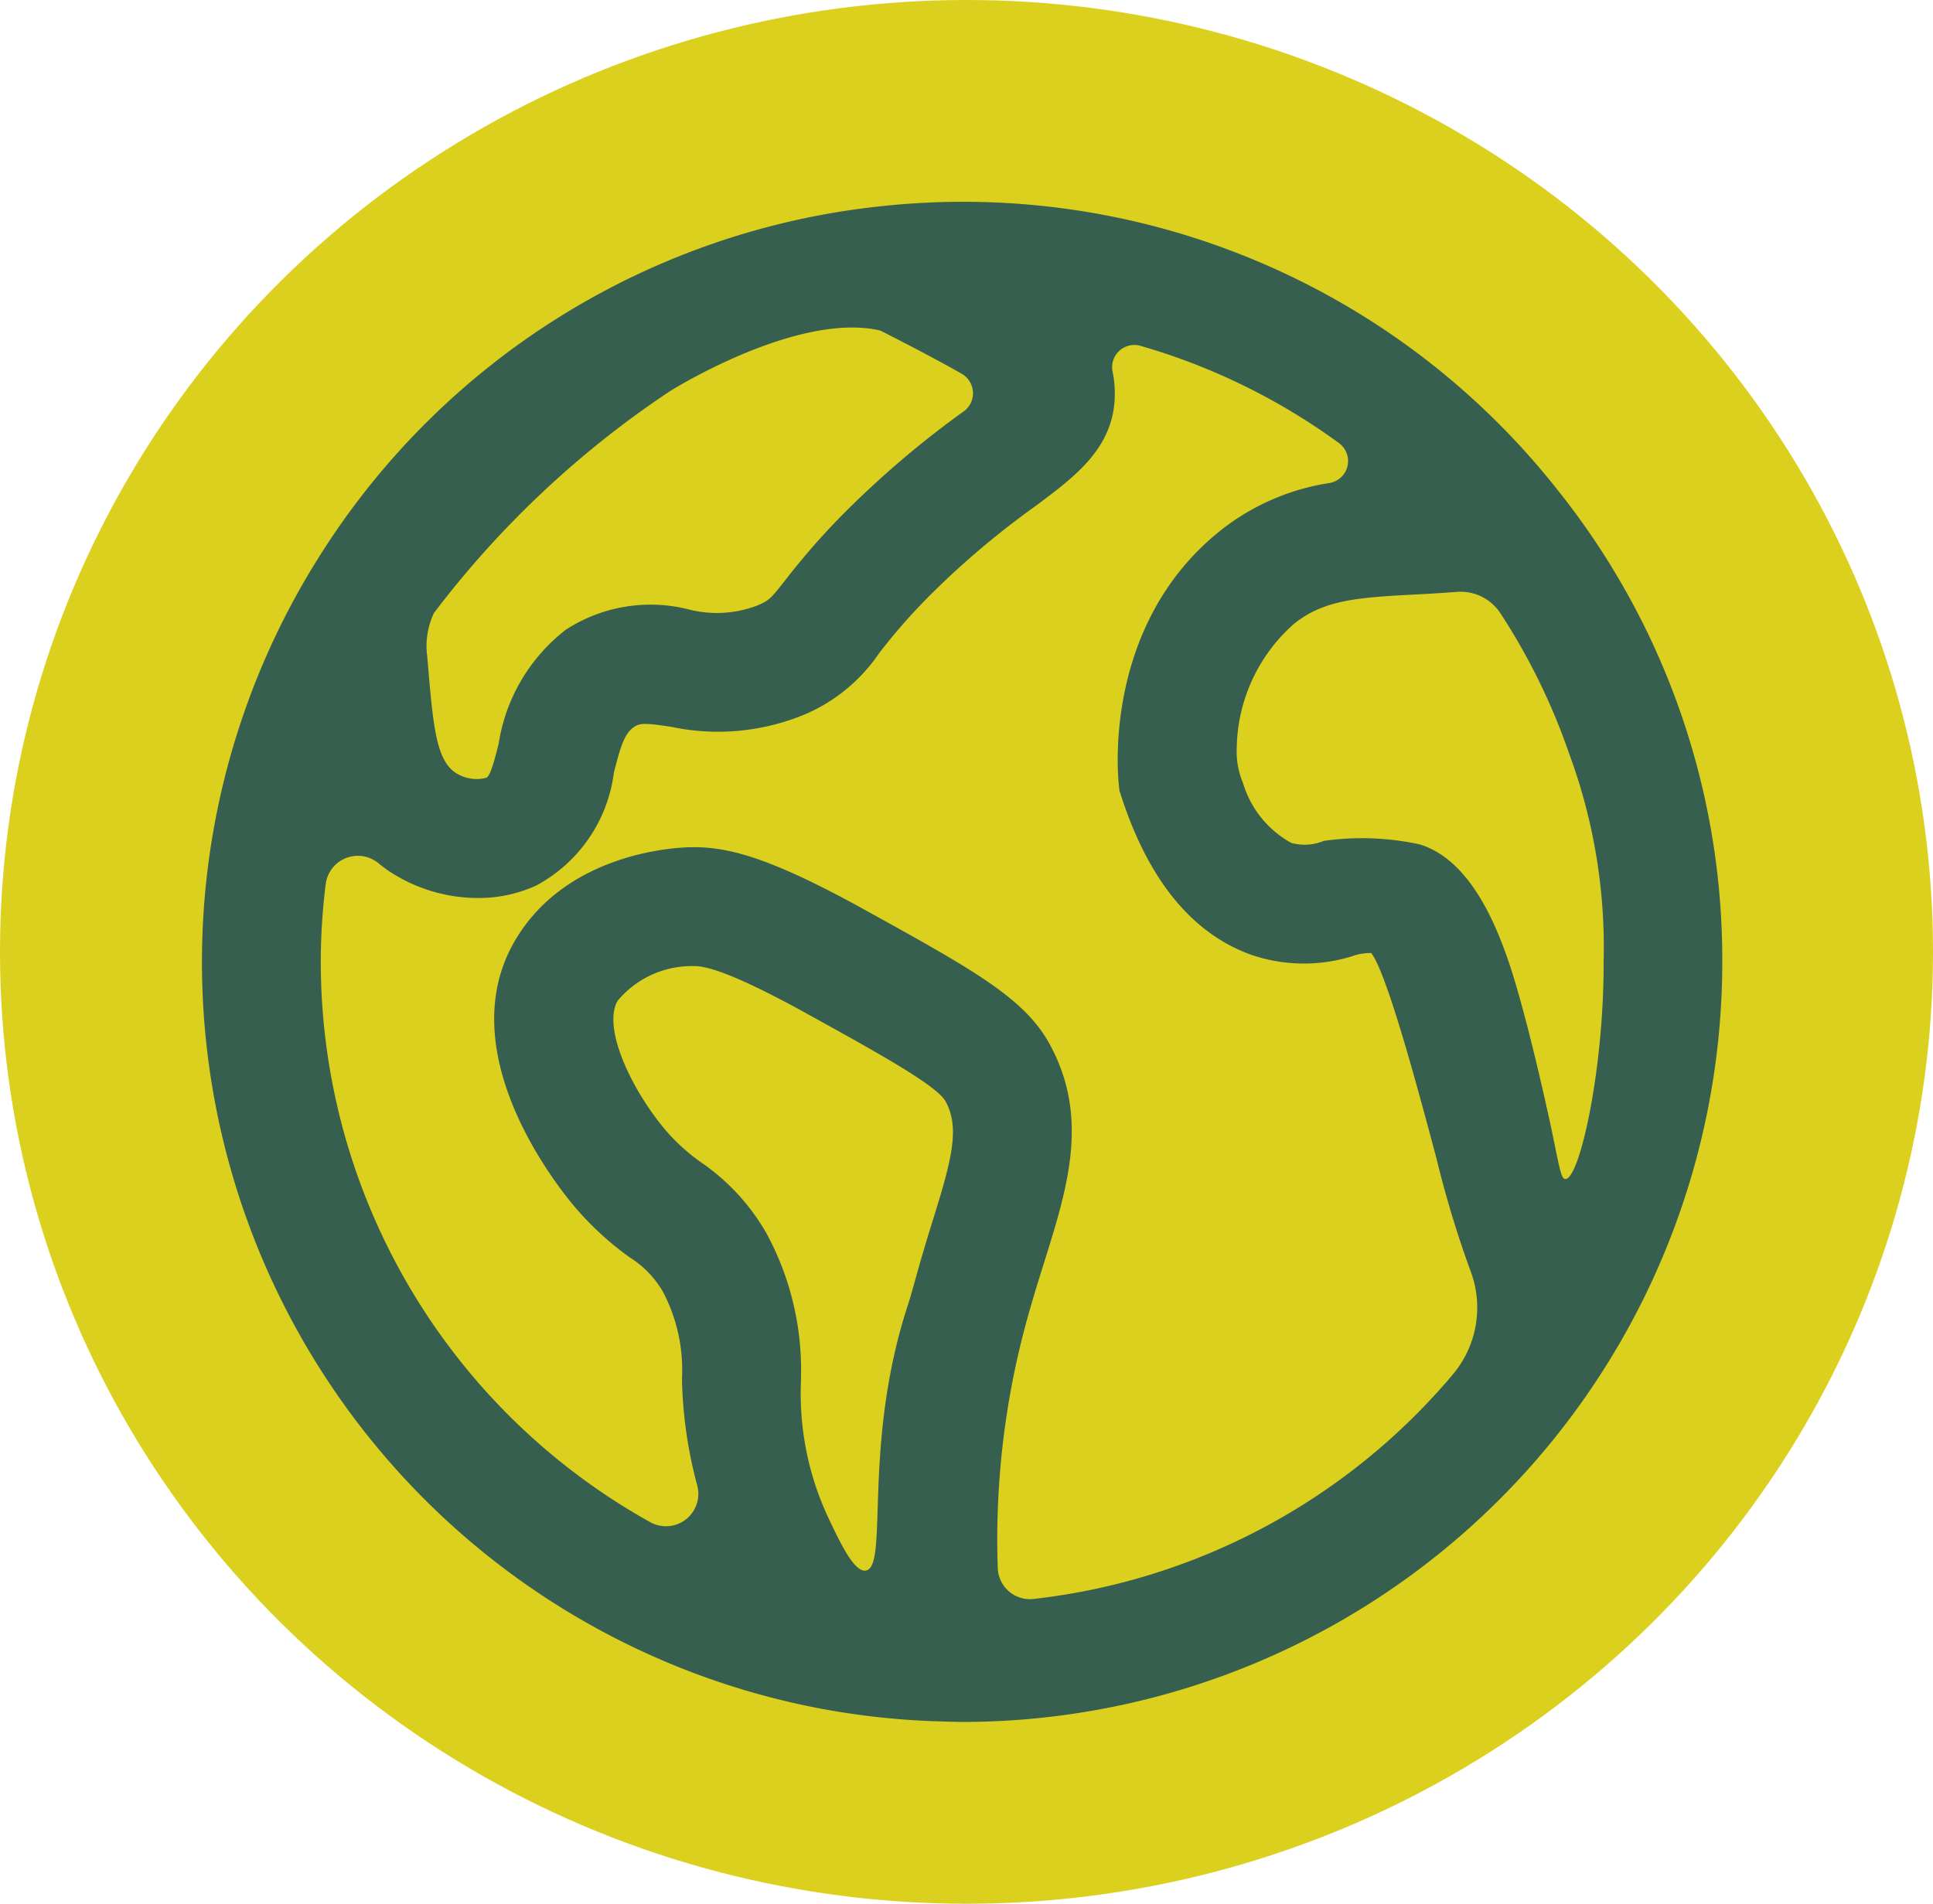
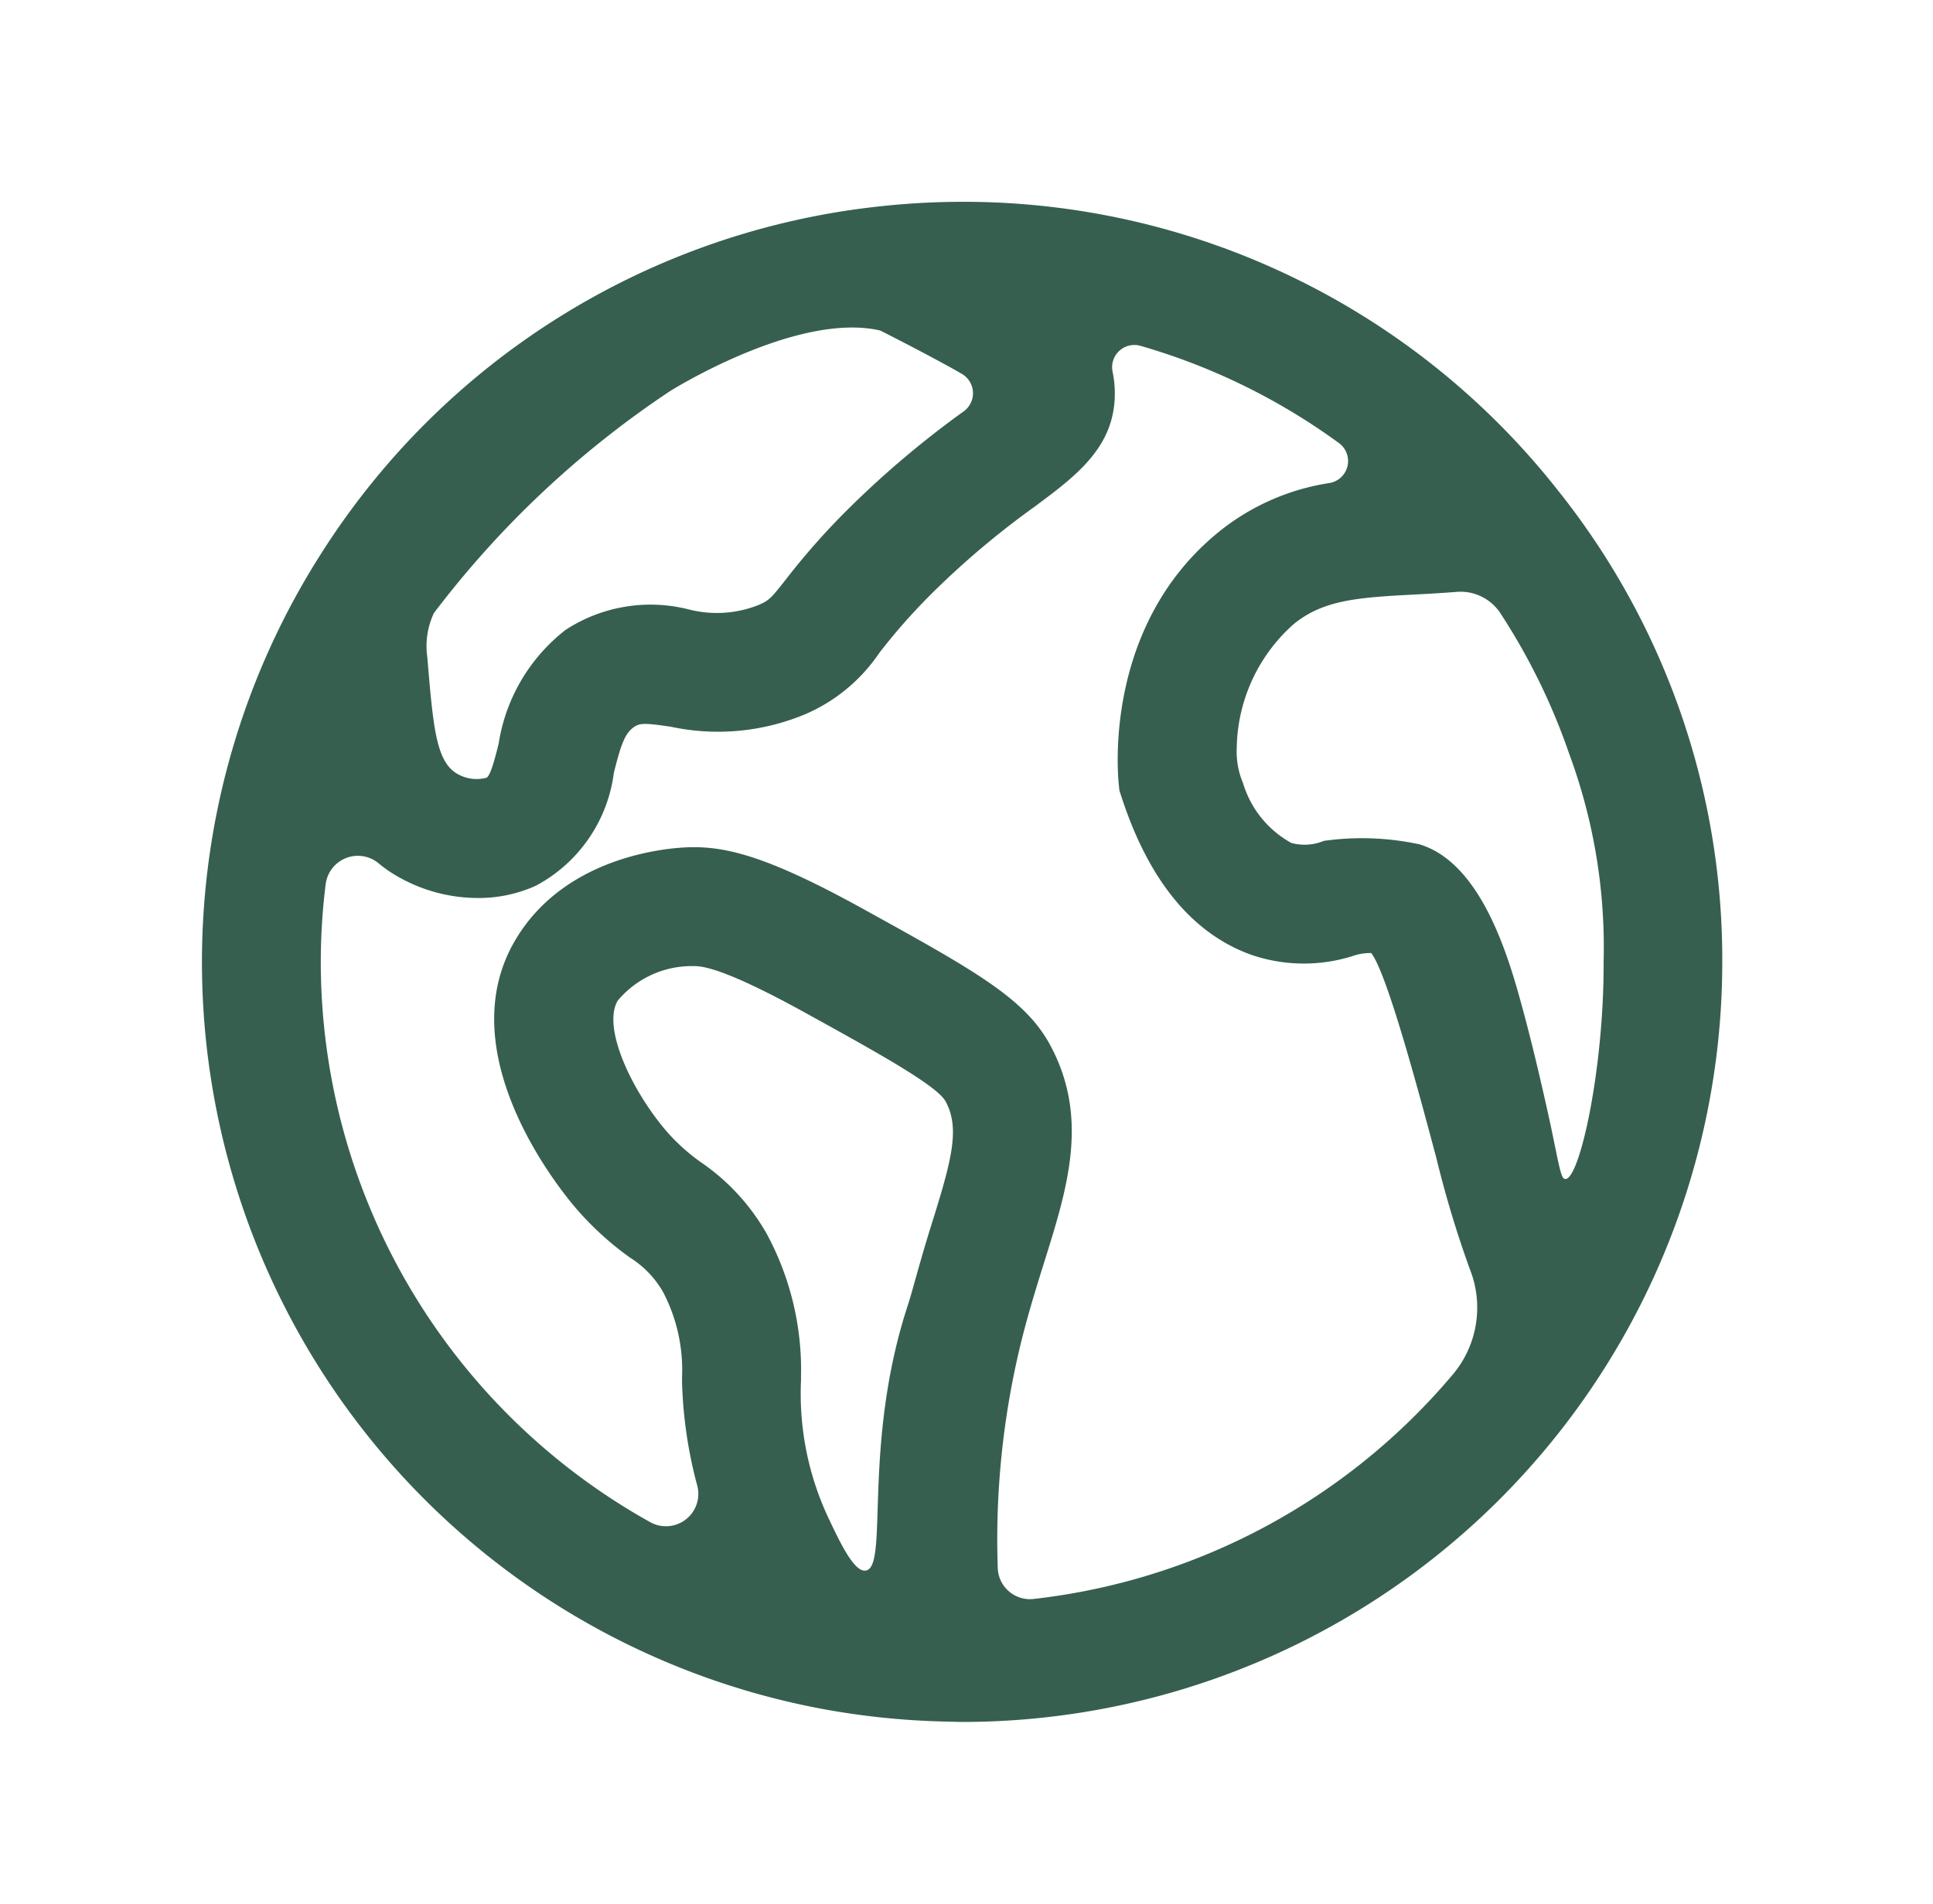
<svg xmlns="http://www.w3.org/2000/svg" width="67" height="66">
  <g data-name="Group 843" transform="translate(-1084 -1183)">
-     <ellipse cx="33.5" cy="33" fill="#dcd01e" data-name="Ellipse 85" rx="33.5" ry="33" transform="translate(1084 1183)" />
    <path fill="#365f4f" d="M1112.436 1242.233a26.56 26.56 0 0 0 4.278.449l.184.006c.149 0 .3.009.45.009a26.35 26.35 0 0 0 26.348-26.349 26.067 26.067 0 0 0-5.7-16.352 26.223 26.223 0 0 0-20.653-10 26.781 26.781 0 0 0-2.933.167 26.233 26.233 0 0 0-19.228 11.949 26.34 26.34 0 0 0 17.254 40.121m1.6-47.853a3.989 3.989 0 0 1 .475.079c.611.31 1.207.618 1.77.919.257.138.66.352 1.058.584a.775.775 0 0 1 .074 1.292l-.009.006a33.426 33.426 0 0 0-3.928 3.311 24.811 24.811 0 0 0-2.243 2.525c-.522.663-.571.717-.96.886a3.912 3.912 0 0 1-2.41.143 5.389 5.389 0 0 0-4.252.707 6.194 6.194 0 0 0-2.328 3.956c-.118.468-.279 1.109-.422 1.175a1.333 1.333 0 0 1-1.051-.16c-.7-.443-.8-1.64-1-4.032a2.684 2.684 0 0 1 .229-1.516 33.609 33.609 0 0 1 8.18-7.692s3.943-2.483 6.817-2.183Zm2.233 31.13c-.411 1.313-.644 2.256-.79 2.7-1.608 4.878-.662 9.1-1.467 9.238-.4.069-.881-.942-1.3-1.828a10.12 10.12 0 0 1-.948-4.757v-.143a9.916 9.916 0 0 0-1.189-4.947 7.445 7.445 0 0 0-2.259-2.465 6.718 6.718 0 0 1-1.263-1.147c-1.206-1.44-2.176-3.558-1.644-4.468a3.342 3.342 0 0 1 2.547-1.2h.107c.344 0 1.163.134 3.883 1.637 2.431 1.343 4.529 2.5 4.83 3.055.515.947.198 2.072-.507 4.325Zm3.557 12.923a1.117 1.117 0 0 1-1.243-1.074 28.746 28.746 0 0 1 .883-8.119c.233-.9.487-1.714.733-2.5.806-2.572 1.566-5 .189-7.531-.875-1.606-2.624-2.572-6.461-4.693-3.414-1.885-4.859-2.21-6.21-2.136-.965.055-4.241.452-5.867 3.23-2.215 3.782 1.31 8.321 2.04 9.193a10.663 10.663 0 0 0 1.942 1.793 3.417 3.417 0 0 1 1.153 1.2 5.828 5.828 0 0 1 .655 2.954v.169a15.425 15.425 0 0 0 .528 3.586 1.122 1.122 0 0 1-1.614 1.275 22.241 22.241 0 0 1-11.435-19.432 21.578 21.578 0 0 1 .173-2.721 1.124 1.124 0 0 1 1.851-.68c.106.087.219.171.337.252a5.6 5.6 0 0 0 3.085.933 4.81 4.81 0 0 0 2.012-.427 5.182 5.182 0 0 0 2.7-3.913c.234-.93.37-1.362.7-1.589.2-.14.391-.14 1.28-.007a7.826 7.826 0 0 0 4.662-.439 5.91 5.91 0 0 0 2.554-2.115 20.866 20.866 0 0 1 1.907-2.149 29.431 29.431 0 0 1 3.481-2.927c1.478-1.1 2.874-2.129 2.775-4.119a3.728 3.728 0 0 0-.074-.567.771.771 0 0 1 .967-.891 22 22 0 0 1 6.868 3.362.773.773 0 0 1-.3 1.392 8.031 8.031 0 0 0-3.835 1.683c-3.932 3.174-3.542 8.2-3.484 8.761l.022.219.068.208c.942 2.9 2.45 4.743 4.484 5.481a5.63 5.63 0 0 0 3.513.056 1.861 1.861 0 0 1 .663-.111c.553.709 1.661 4.868 2.262 7.122a36.747 36.747 0 0 0 1.157 3.839 3.6 3.6 0 0 1-.584 3.642 22.263 22.263 0 0 1-14.536 7.79Zm18.428-14.559c-.151-.008-.2-.4-.488-1.772 0 0-.472-2.222-.968-4.052-.457-1.686-1.388-5.118-3.6-5.779a9.455 9.455 0 0 0-3.315-.119 1.732 1.732 0 0 1-1.125.071 3.521 3.521 0 0 1-1.673-2.074 2.791 2.791 0 0 1-.218-1.22 5.848 5.848 0 0 1 1.983-4.3c1.01-.816 2.162-.913 4.112-1.014l.527-.028c.332-.019.66-.041.985-.066a1.652 1.652 0 0 1 1.519.72 21.961 21.961 0 0 1 2.406 4.917 19.311 19.311 0 0 1 1.184 7.188c.017 3.693-.83 7.554-1.329 7.528Z" data-name="Path 38767" />
  </g>
</svg>